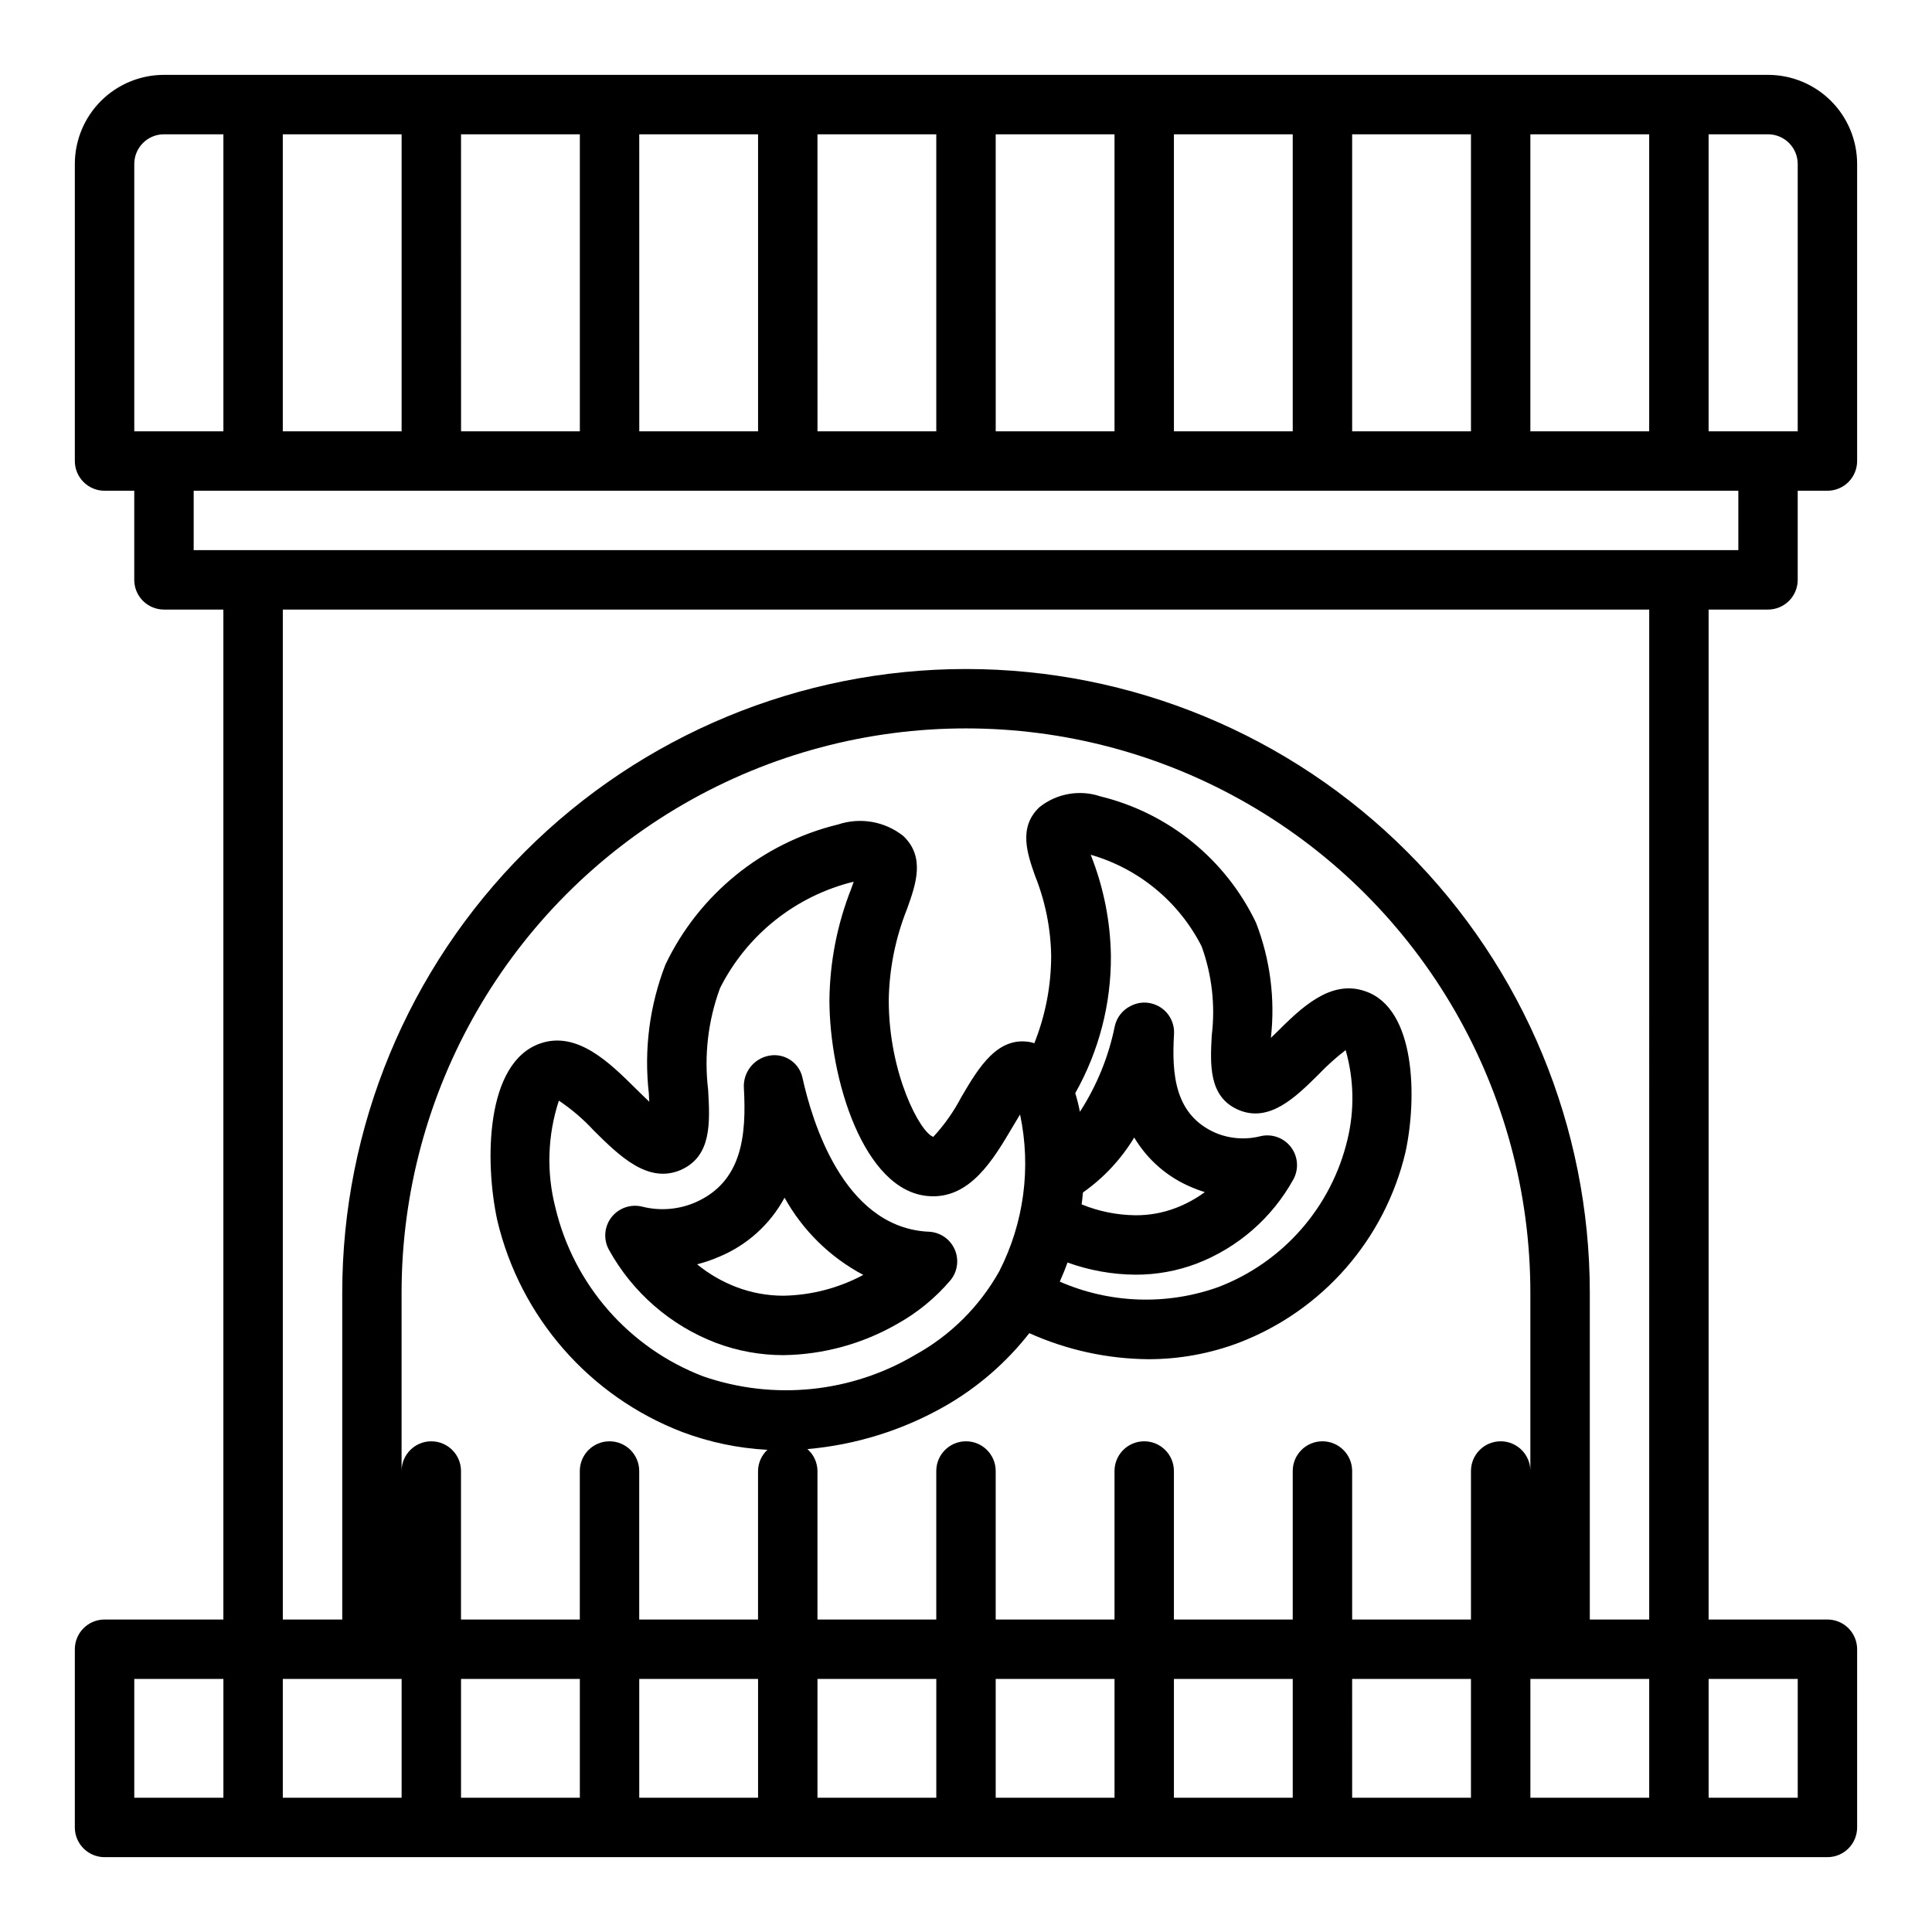
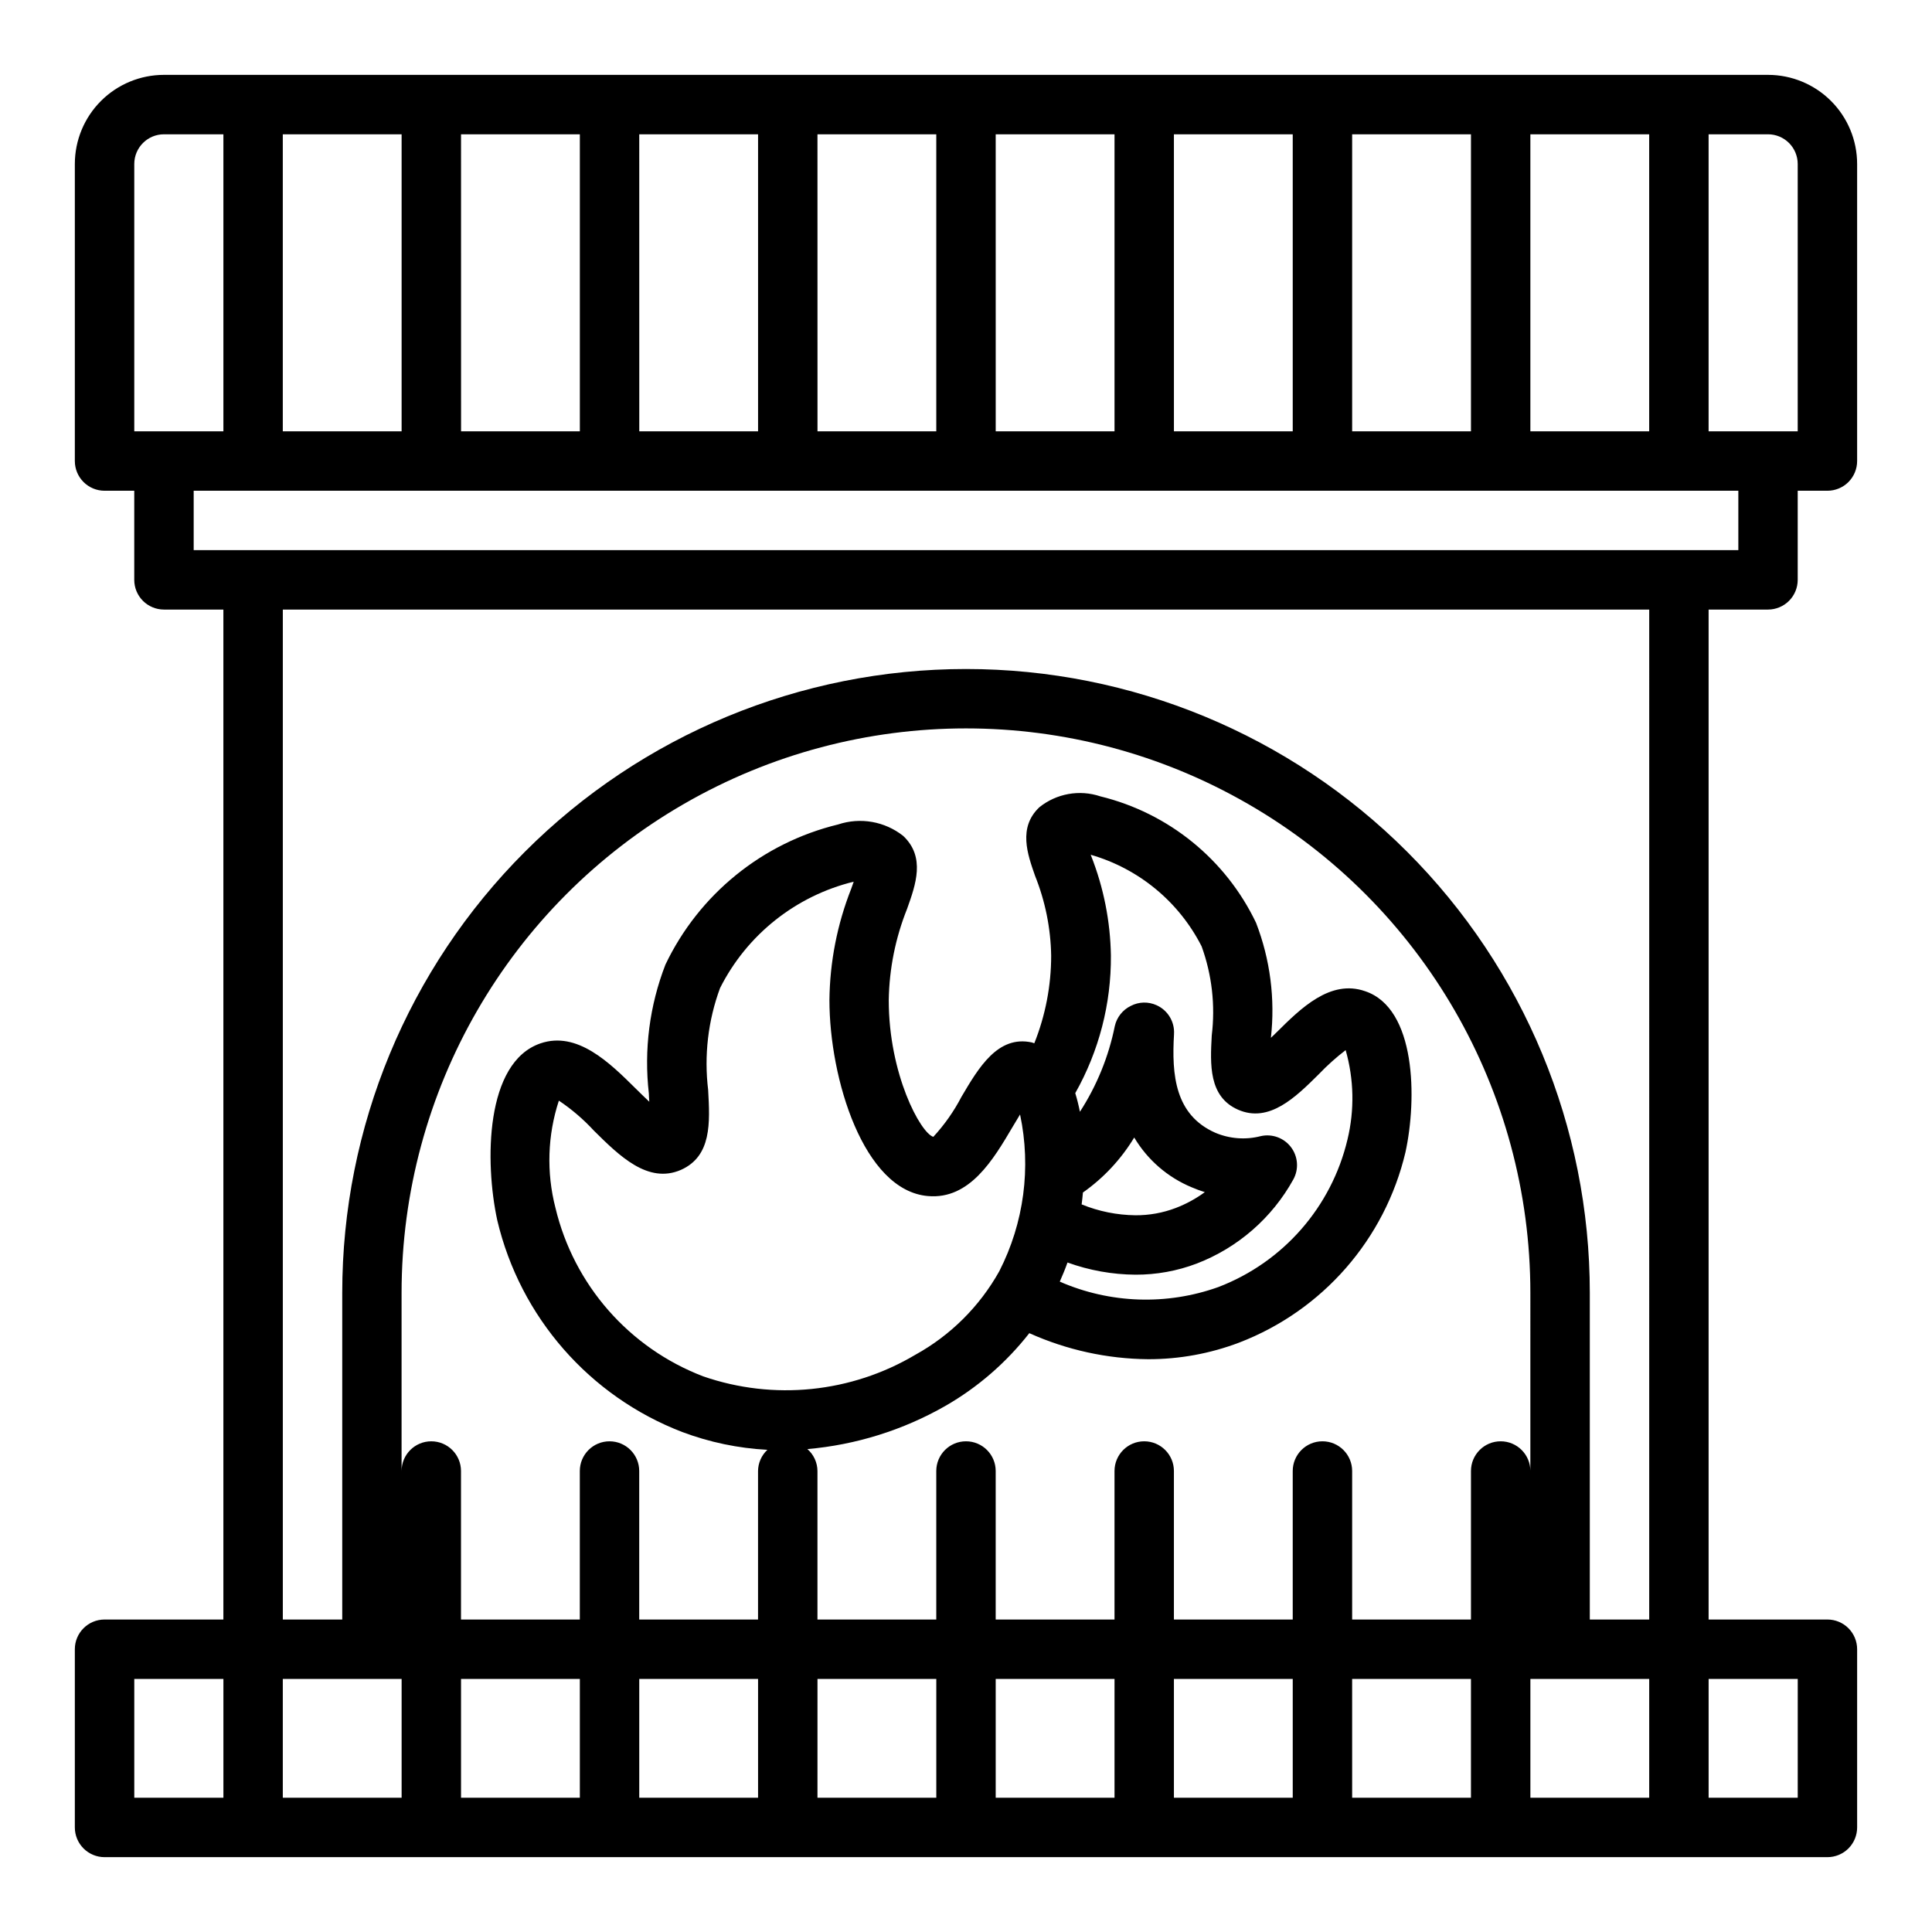
<svg xmlns="http://www.w3.org/2000/svg" fill="#000000" width="800px" height="800px" version="1.1" viewBox="144 144 512 512">
  <g>
    <path d="m612.54 305.54c2.09 0 4.09-0.832 5.566-2.305 1.477-1.477 2.305-3.481 2.305-5.566v-23.617h7.875c2.086 0 4.09-0.832 5.566-2.305 1.473-1.477 2.305-3.481 2.305-5.566v-78.723c0-6.262-2.488-12.27-6.918-16.699-4.43-4.43-10.438-6.918-16.699-6.918h-425.09c-6.262 0-12.27 2.488-16.699 6.918-4.43 4.43-6.918 10.438-6.918 16.699v78.723c0 2.086 0.832 4.09 2.309 5.566 1.477 1.473 3.477 2.305 5.566 2.305h7.871v23.617c0 2.086 0.828 4.09 2.305 5.566 1.477 1.473 3.481 2.305 5.566 2.305h15.746v267.65h-31.488c-4.348 0-7.875 3.523-7.875 7.871v47.234c0 2.086 0.832 4.09 2.309 5.566 1.477 1.473 3.477 2.305 5.566 2.305h456.58c2.086 0 4.09-0.832 5.566-2.305 1.473-1.477 2.305-3.481 2.305-5.566v-47.234c0-2.086-0.832-4.09-2.305-5.566-1.477-1.477-3.481-2.305-5.566-2.305h-31.488v-267.65zm7.871-118.08v70.848h-23.613v-78.719h15.742c2.09 0 4.09 0.828 5.566 2.305 1.477 1.477 2.305 3.481 2.305 5.566zm-70.848 70.848v-78.719h31.488v78.719zm-47.23 0v-78.719h31.488v78.719zm-47.23 0-0.004-78.719h31.488v78.719zm-47.23 0-0.004-78.719h31.488v78.719zm-47.23 0-0.008-78.719h31.488v78.719zm-47.23 0-0.008-78.719h31.488v78.719zm-47.23 0-0.008-78.719h31.488v78.719zm-47.242 0v-78.719h31.488v78.719zm-39.359-70.848c0-4.348 3.523-7.871 7.871-7.871h15.746v78.719h-23.617zm15.742 86.594h409.35v15.742h-409.35zm385.73 346.37h-31.488v-31.488h31.488zm-267.65-31.488h31.488v31.488h-31.488zm-15.742 31.488h-31.488v-31.488h31.488zm62.977-31.488h31.488v31.488h-31.492zm47.23 0h31.488v31.488h-31.488zm47.23 0h31.488v31.488h-31.488zm47.23 0h31.488v31.488h-31.484zm47.23-55.105 0.004 0.004c0-4.348-3.523-7.875-7.871-7.875-4.348 0-7.871 3.527-7.871 7.875v39.359h-31.488v-39.359c0-4.348-3.527-7.875-7.875-7.875-4.348 0-7.871 3.527-7.871 7.875v39.359h-31.488v-39.359c0-4.348-3.523-7.875-7.871-7.875-4.348 0-7.871 3.527-7.871 7.875v39.359h-31.488v-39.359c0-4.348-3.523-7.875-7.871-7.875s-7.875 3.527-7.875 7.875v39.359h-31.488v-39.359c-0.012-2.231-0.984-4.348-2.668-5.812 12.875-1.121 25.355-5.027 36.574-11.445 8.586-4.934 16.137-11.48 22.238-19.277 9.906 4.453 20.629 6.805 31.488 6.902 8.242 0.016 16.414-1.477 24.121-4.398 22.137-8.504 38.637-27.402 44.082-50.484 3.062-14.09 2.844-38.133-10.707-42.645-9.211-3.219-17.082 4.582-23.387 10.84-0.473 0.457-0.992 0.984-1.574 1.512 1.164-10.328-0.188-20.789-3.938-30.488-8.031-16.789-23.18-29.086-41.262-33.5-5.523-1.844-11.605-0.758-16.148 2.879-5.699 5.375-3.148 12.477-1.148 18.184 2.699 6.738 4.144 13.906 4.266 21.16 0 7.953-1.516 15.832-4.469 23.215-0.219-0.055-0.473-0.18-0.676-0.227-9.012-1.945-14.098 6.738-18.609 14.383h-0.004c-2.004 3.863-4.519 7.445-7.477 10.641-3.41-1.047-11.809-16.633-11.809-36.211 0.129-8.305 1.777-16.512 4.863-24.223 2.297-6.43 4.902-13.723-1.031-19.316-4.875-3.856-11.363-4.996-17.262-3.031-20.051 4.871-36.852 18.504-45.746 37.125-4.215 10.859-5.727 22.582-4.398 34.156 0 0.691 0.078 1.441 0.117 2.195-1.289-1.203-2.59-2.496-3.606-3.496-6.887-6.832-15.5-15.312-25.246-11.965-14.648 5.031-14.785 31.441-11.43 46.902 6.07 25.641 24.41 46.625 49.004 56.082 7.238 2.723 14.855 4.316 22.578 4.723-1.562 1.453-2.461 3.484-2.481 5.621v39.359h-31.488v-39.359c0-4.348-3.523-7.875-7.871-7.875s-7.871 3.527-7.871 7.875v39.359h-31.488v-39.359c0-4.348-3.527-7.875-7.875-7.875-4.348 0-7.871 3.527-7.871 7.875v-47.234c0-53.434 28.508-102.81 74.785-129.53 46.277-26.719 103.29-26.719 149.57 0 46.277 26.715 74.785 76.094 74.785 129.53zm-217.89-100.96c-1.113-9.129-0.035-18.391 3.148-27.016 7.113-14.133 20.059-24.438 35.426-28.199l-0.66 1.859c-3.711 9.398-5.668 19.395-5.777 29.496 0 20.844 9.035 50.508 26.113 51.957 11.09 0.984 17.367-9.754 22.441-18.344 0.582-0.984 1.273-2.156 1.969-3.281h-0.004c2.988 14.074 1.043 28.746-5.508 41.555-5.203 9.309-12.906 16.977-22.238 22.129-16.988 10.082-37.555 12.176-56.223 5.723-19.633-7.516-34.289-24.238-39.164-44.688-2.41-9.355-2.094-19.203 0.914-28.379 3.402 2.277 6.519 4.953 9.297 7.965 6.715 6.652 14.312 14.168 23.035 10.391 8.199-3.644 7.711-12.531 7.231-21.168zm101.49-62.047-0.117-0.309 0.004 0.004c12.738 3.664 23.383 12.453 29.391 24.27 2.742 7.551 3.66 15.641 2.688 23.613-0.41 7.606-0.883 16.215 6.977 19.68 8.234 3.606 15.23-3.289 21.379-9.391 2.207-2.312 4.59-4.453 7.129-6.398 2.207 7.719 2.375 15.875 0.488 23.68-4.234 17.879-17.031 32.516-34.188 39.098-13.688 4.906-28.734 4.398-42.059-1.422 0.738-1.676 1.441-3.352 2.047-5.07 5.773 2.09 11.859 3.184 18.004 3.227 5.547 0.02 11.051-0.977 16.238-2.945 10.898-4.191 19.973-12.094 25.617-22.316 1.484-2.719 1.242-6.055-0.629-8.527-1.867-2.473-5.012-3.617-8.031-2.926-3.988 1.027-8.203 0.715-11.996-0.883-10.738-4.723-11.617-15.352-10.973-26.168l-0.004 0.004c0.199-3.266-1.645-6.312-4.629-7.652-2.18-0.992-4.691-0.926-6.816 0.18-2.16 1.047-3.727 3.023-4.25 5.367-1.629 8.078-4.766 15.777-9.242 22.695-0.324-1.668-0.738-3.316-1.234-4.941 6.281-11.121 9.539-23.691 9.445-36.465-0.145-9.043-1.918-17.988-5.234-26.402zm11.414 74.625 0.004 0.004c3.527 5.926 8.875 10.559 15.246 13.199 1.133 0.488 2.289 0.914 3.465 1.277-2.375 1.746-4.981 3.164-7.738 4.211-3.402 1.293-7.016 1.945-10.656 1.918-4.891-0.055-9.723-1.031-14.25-2.879 0.156-1.07 0.234-2.117 0.34-3.148 5.492-3.867 10.121-8.832 13.594-14.578zm-194.14 143.49v31.488h-31.488v-31.488zm-70.848 0h23.617v31.488h-23.617zm440.83 31.488h-23.613v-31.488h23.617zm-39.359-47.23h-15.742v-86.594c0-43.844-17.418-85.891-48.422-116.89-31-31-73.047-48.418-116.89-48.418s-85.895 17.418-116.89 48.418c-31.004 31.004-48.418 73.051-48.418 116.89v86.594h-15.746v-267.65h362.11z" />
-     <path d="m314.14 463.76c-3.027-0.727-6.203 0.391-8.113 2.852-1.902 2.473-2.16 5.836-0.664 8.57 6.242 11.312 16.277 20.055 28.34 24.68 5.734 2.164 11.812 3.269 17.941 3.266 10.594-0.152 20.973-3.008 30.156-8.289 5.336-2.973 10.094-6.875 14.055-11.523 1.887-2.273 2.344-5.41 1.184-8.129-1.16-2.719-3.746-4.555-6.695-4.758l-1.219-0.07c-21.734-1.852-29.914-29.172-32.48-40.832-0.906-3.945-4.746-6.484-8.73-5.777-4.121 0.715-7.043 4.422-6.777 8.594 0.684 12.516-0.395 24.859-12.91 30.324-4.445 1.906-9.398 2.293-14.086 1.094zm20.355 13.328h0.004c7.441-3.062 13.594-8.605 17.414-15.691 4.828 8.699 12.078 15.809 20.867 20.469-6.519 3.492-13.773 5.379-21.168 5.512-4.234 0-8.43-0.766-12.391-2.262-3.801-1.441-7.34-3.488-10.484-6.059 1.969-0.5 3.898-1.156 5.762-1.969z" />
  </g>
</svg>